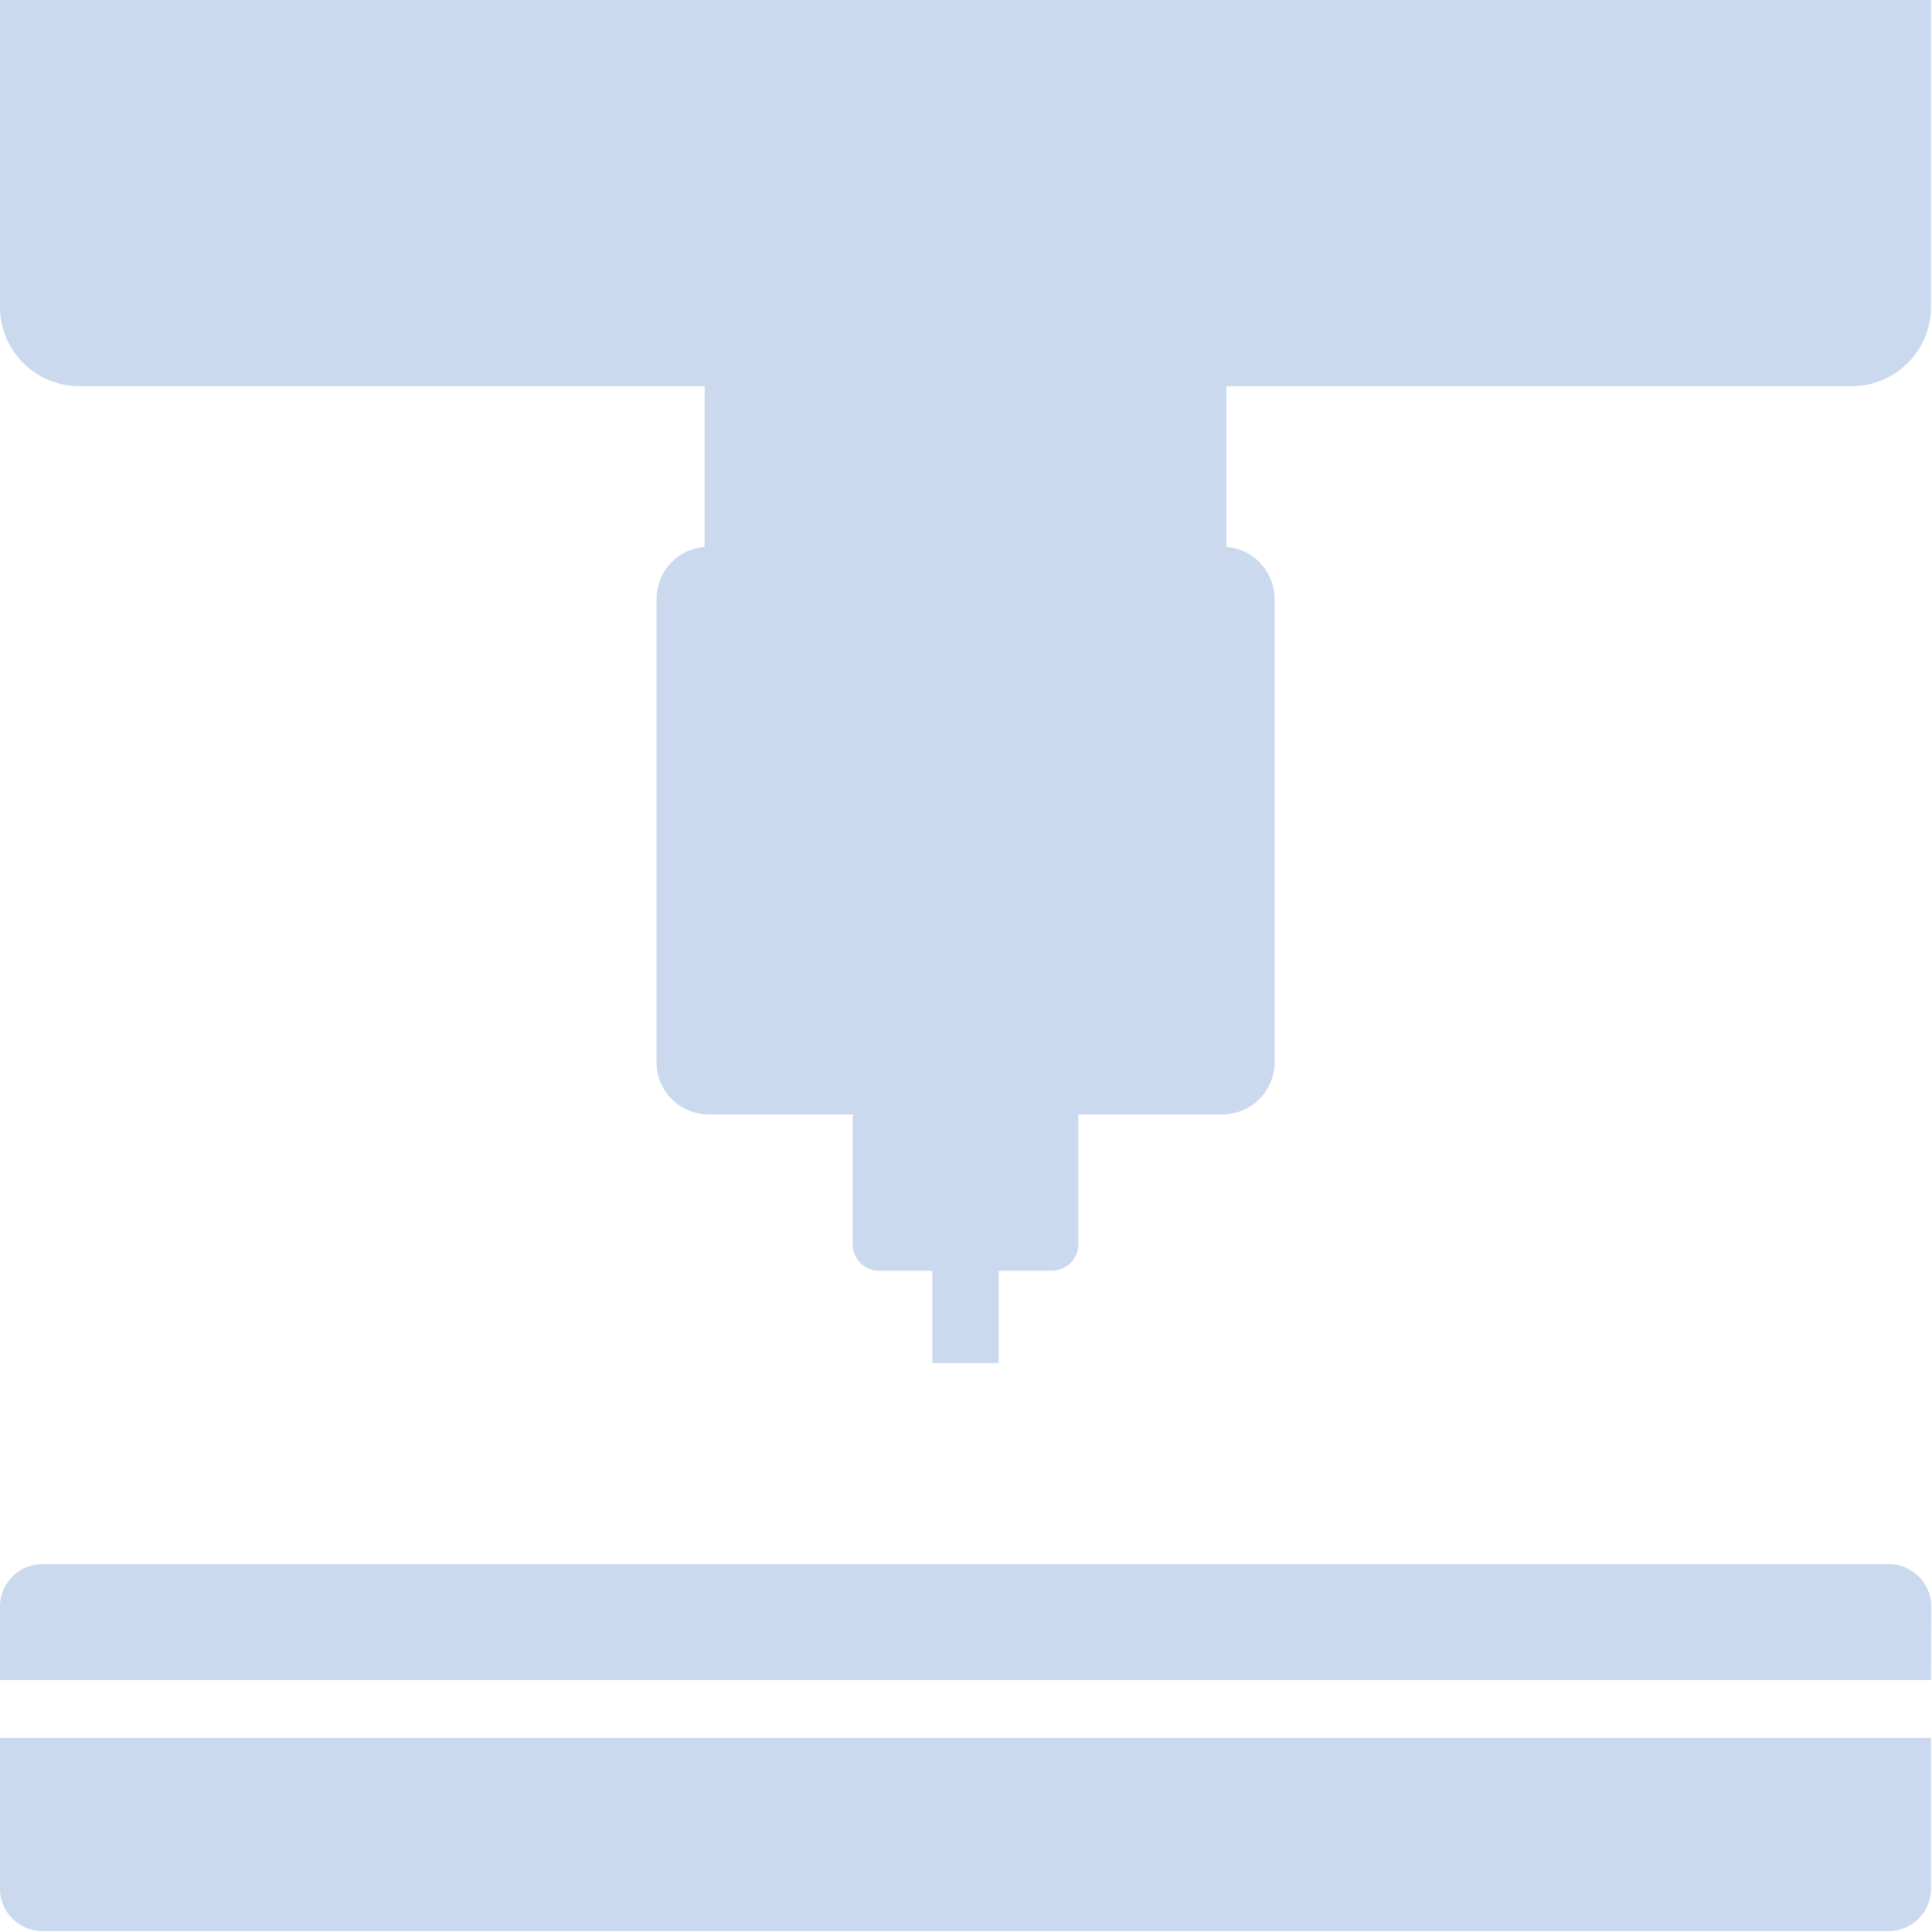
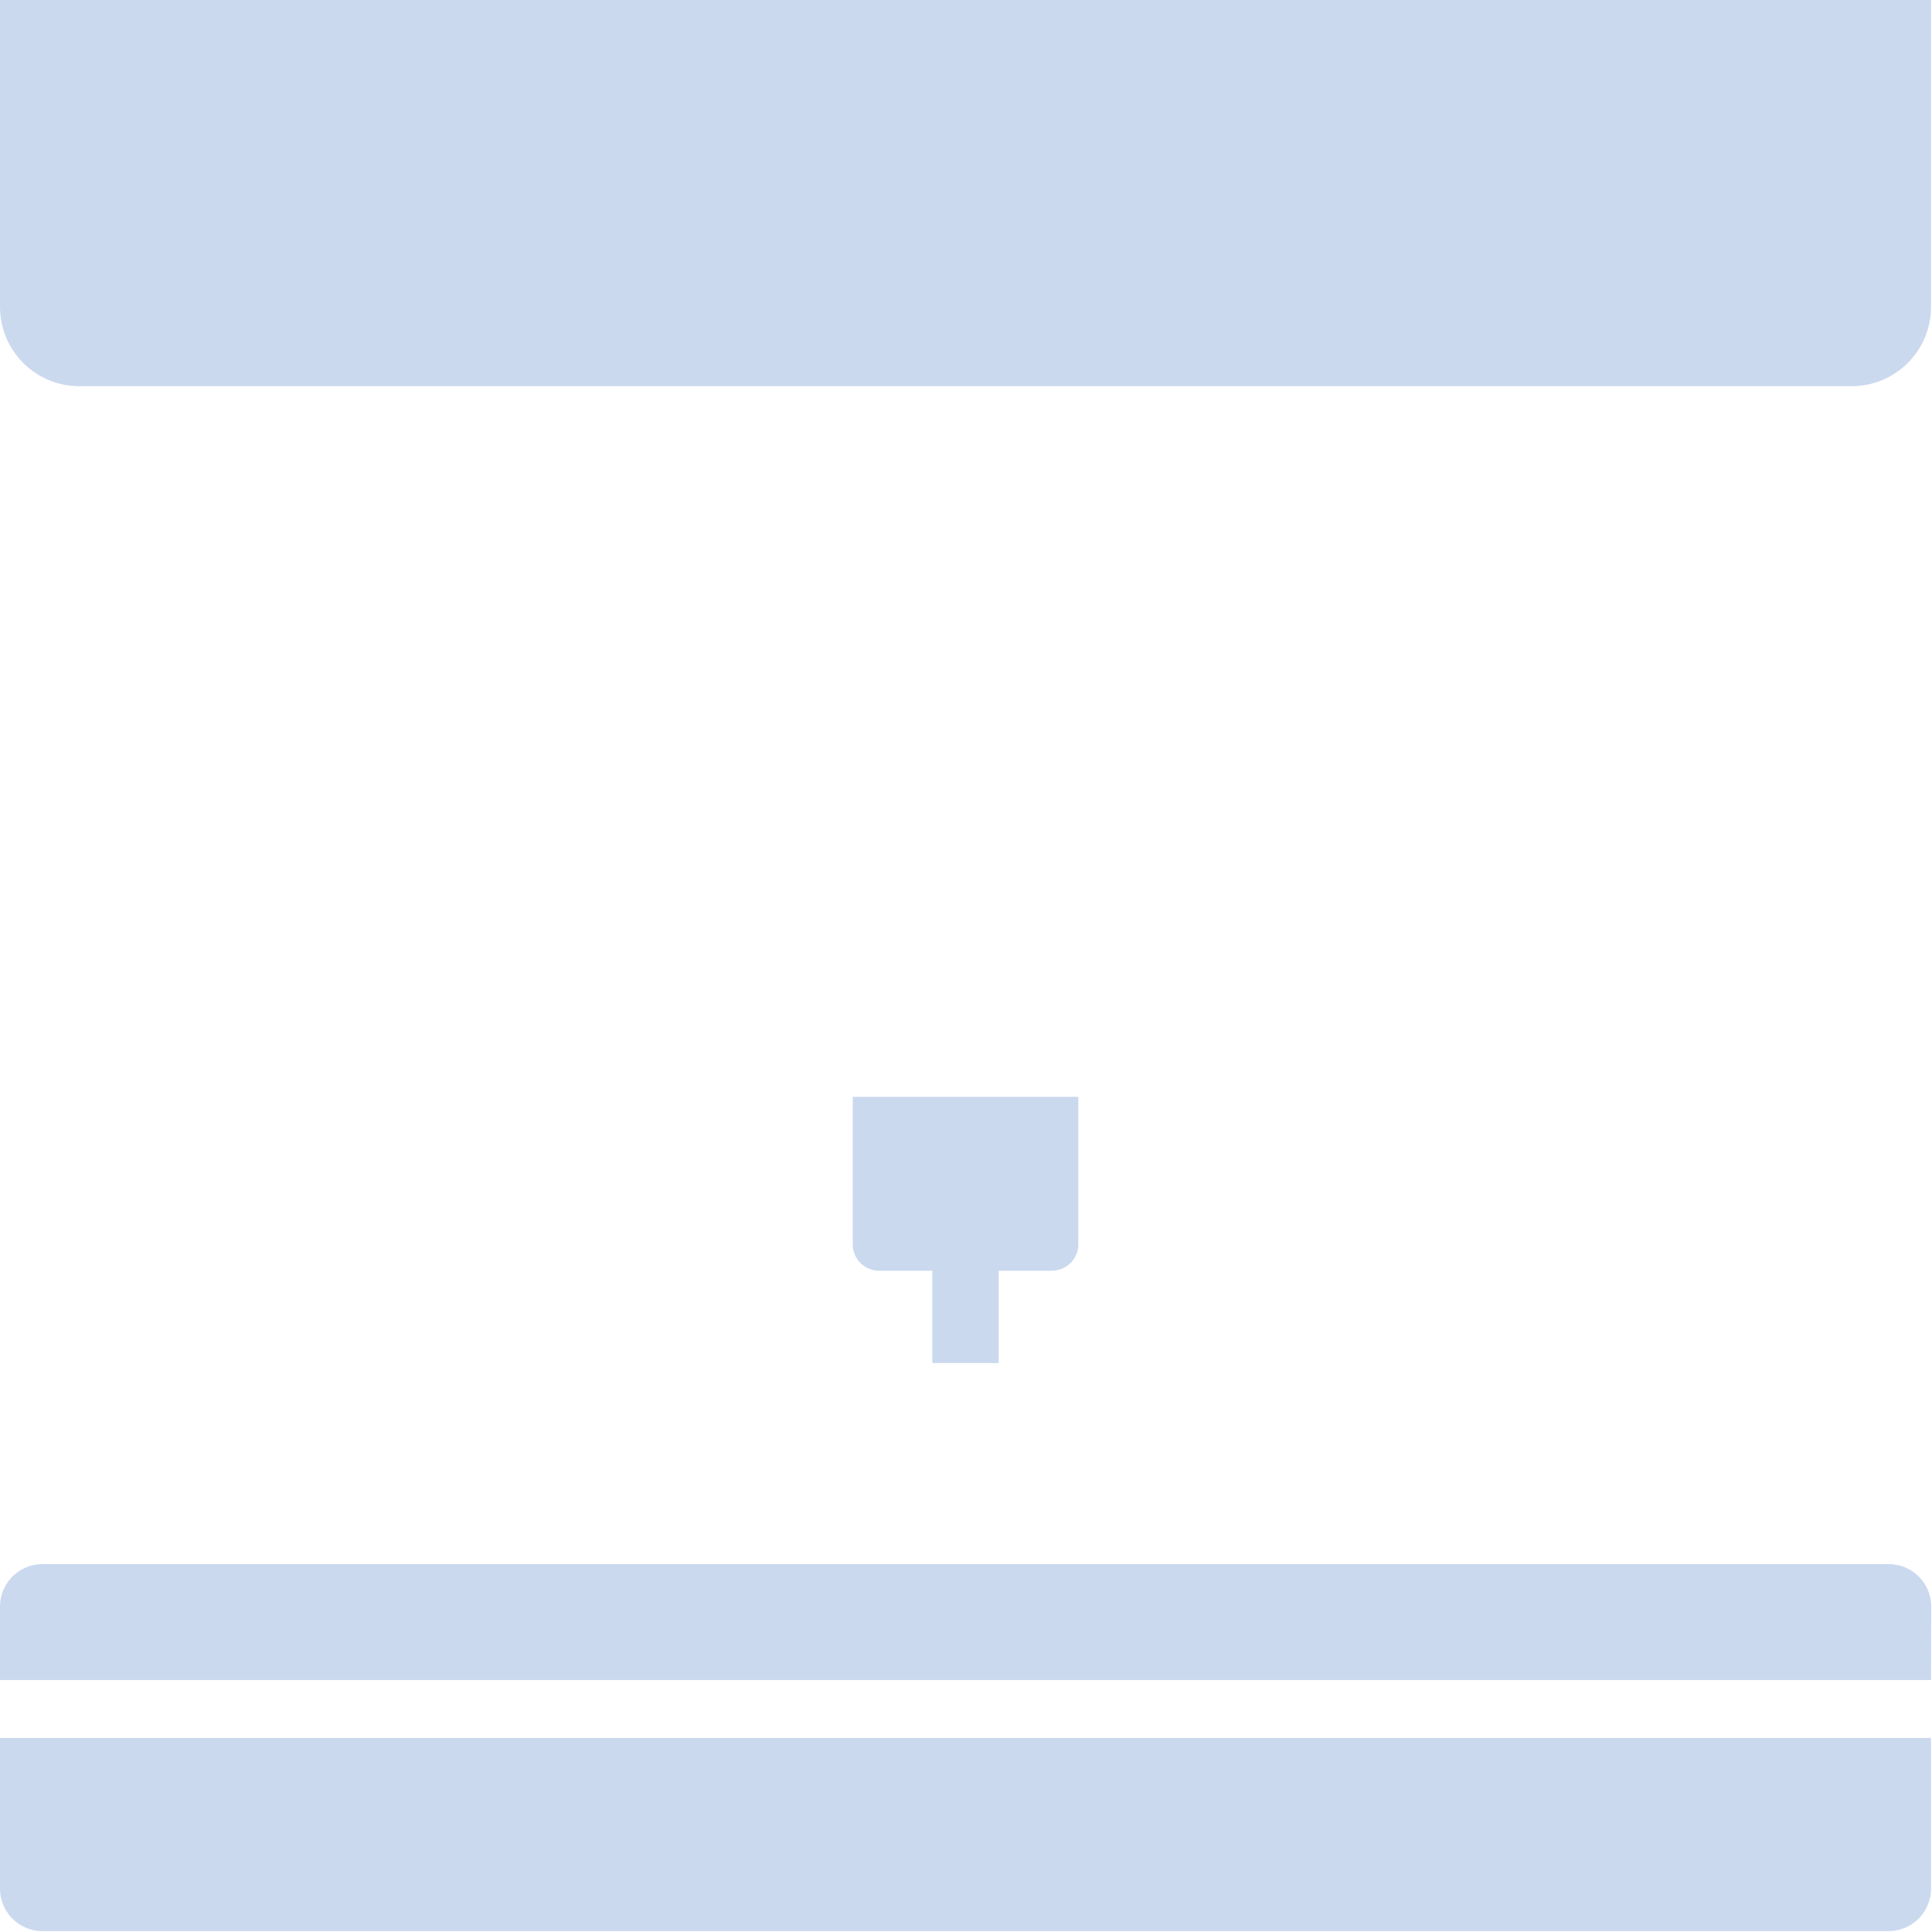
<svg xmlns="http://www.w3.org/2000/svg" id="グループ_269" data-name="グループ 269" width="50" height="50" viewBox="0 0 50 50">
  <defs>
    <clipPath id="clip-path">
      <rect id="長方形_195" data-name="長方形 195" width="50" height="50" fill="#cbd9ef" />
    </clipPath>
  </defs>
  <g id="グループ_268" data-name="グループ 268" clip-path="url(#clip-path)">
    <path id="パス_537" data-name="パス 537" d="M48.877,50H1.1A1.1,1.1,0,0,1,0,48.9V45H49.975v3.9a1.1,1.1,0,0,1-1.1,1.1" transform="translate(0 -0.023)" fill="#cbd9ef" />
    <path id="パス_538" data-name="パス 538" d="M49.975,43.5H0V41.6a1.1,1.1,0,0,1,1.1-1.1h47.78a1.1,1.1,0,0,1,1.1,1.1Z" transform="translate(0 -0.021)" fill="#cbd9ef" />
    <path id="パス_539" data-name="パス 539" d="M2.054,9.995H47.92a2.054,2.054,0,0,0,2.055-2.054V0H0V7.941A2.054,2.054,0,0,0,2.054,9.995" fill="#cbd9ef" />
-     <rect id="長方形_193" data-name="長方形 193" width="13.503" height="12.623" transform="translate(18.236 8.415)" fill="#cbd9ef" />
-     <path id="パス_540" data-name="パス 540" d="M31.645,28.848h-13.3A1.348,1.348,0,0,1,17,27.5V15.506a1.348,1.348,0,0,1,1.347-1.348h13.3a1.348,1.348,0,0,1,1.347,1.348V27.5a1.347,1.347,0,0,1-1.347,1.347" transform="translate(-0.009 -0.007)" fill="#cbd9ef" />
    <path id="パス_541" data-name="パス 541" d="M27.235,32.9H22.763a.683.683,0,0,1-.684-.683V28.4h5.839v3.816a.683.683,0,0,1-.683.683" transform="translate(-0.011 -0.014)" fill="#cbd9ef" />
    <rect id="長方形_194" data-name="長方形 194" width="1.719" height="3.654" transform="translate(24.128 31.622)" fill="#cbd9ef" />
  </g>
</svg>